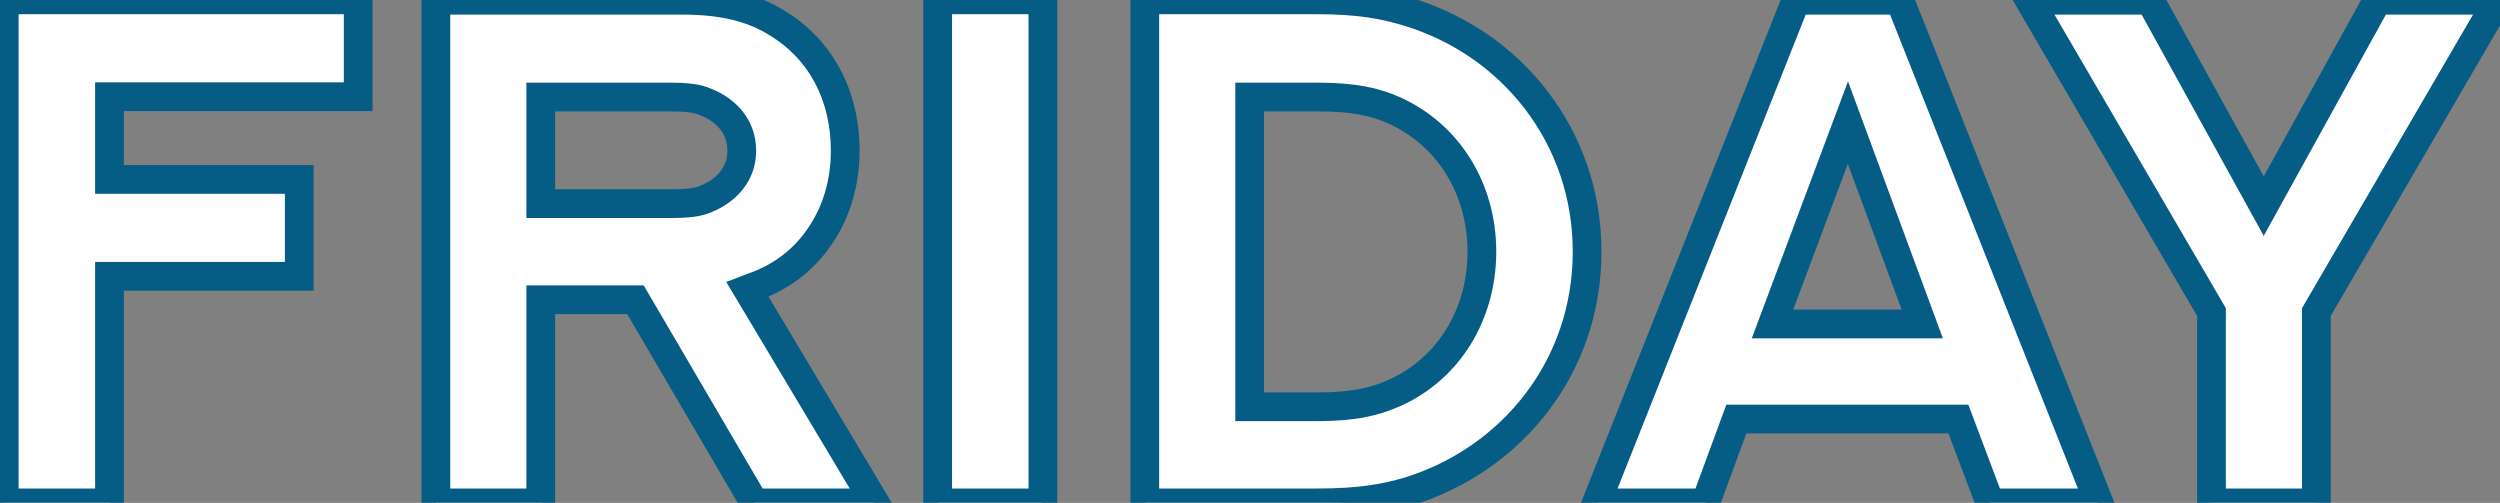
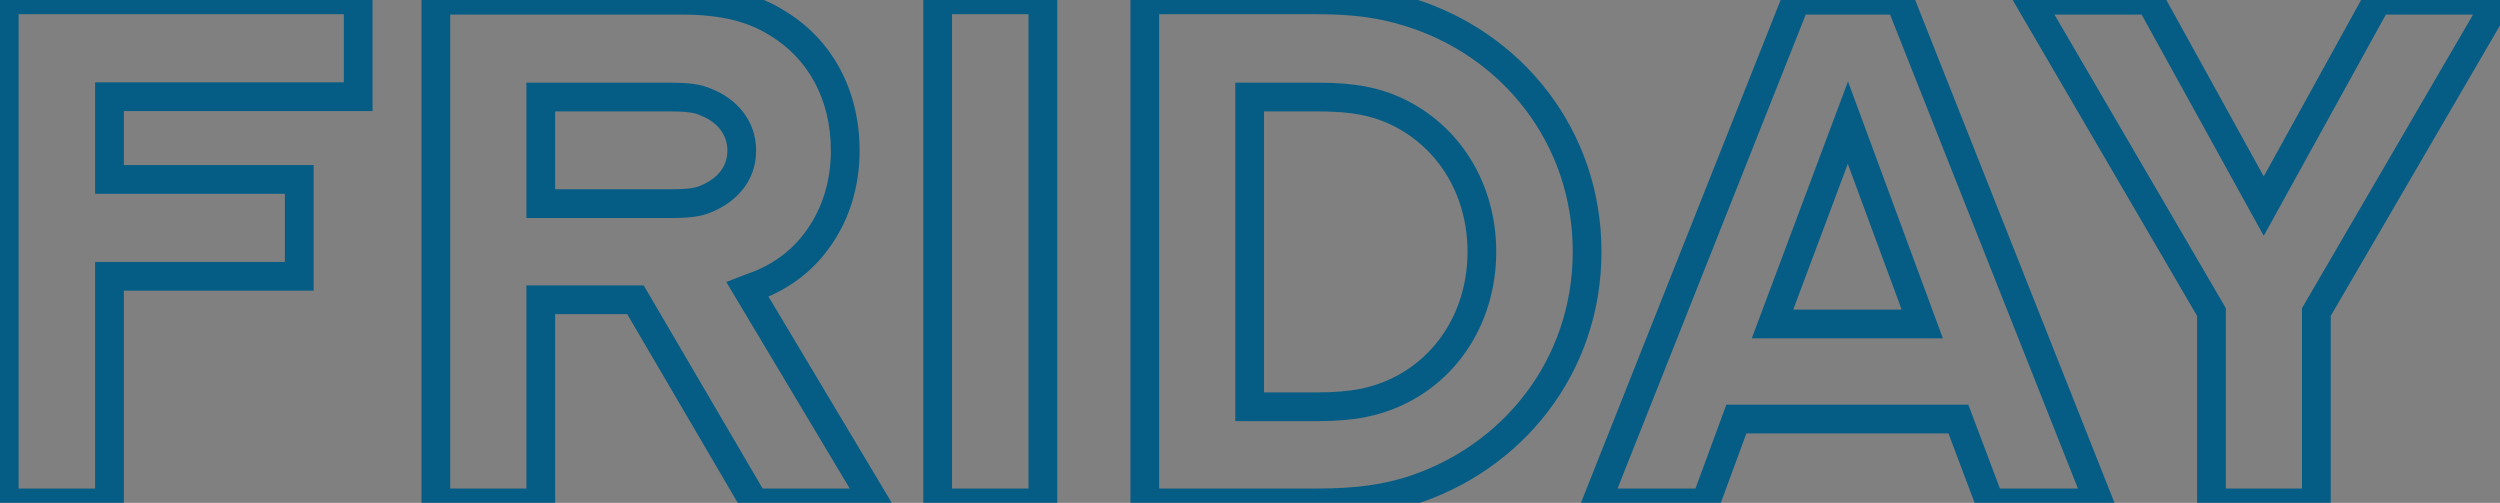
<svg xmlns="http://www.w3.org/2000/svg" width="174" height="35" viewBox="0 0 174 35" fill="none">
  <rect x="0" y="0" width="174" height="35" fill="#808080" stroke="none" />
  <mask id="path-1-outside-1_302_62" maskUnits="userSpaceOnUse" x="-1" y="-2" width="177" height="38" fill="black">
    <rect fill="white" x="-1" y="-2" width="177" height="38" />
    <path d="M0.296 -0.01V35H7.62V19.229H20.828V12.49H7.62V6.729H24.93V-0.01H0.296ZM37.637 35V20.864H44.228L52.505 35H60.903L52.017 20.132L52.334 20.01C54.19 19.375 55.825 18.252 57.046 16.47C58.193 14.81 58.828 12.759 58.828 10.488C58.828 6.484 56.997 3.384 54.165 1.65C52.48 0.576 50.43 0.015 47.451 0.015H30.337V35H37.637ZM37.637 14.175V6.753H46.475C47.915 6.753 48.574 6.851 49.16 7.119C50.576 7.681 51.626 8.853 51.626 10.488C51.626 12.148 50.527 13.271 49.16 13.833C48.55 14.102 47.891 14.175 46.499 14.175H37.637ZM65.261 35H72.585V-0.01H65.261V35ZM91.689 28.311H86.977V6.753H91.689C94.252 6.753 95.717 7.095 97.035 7.681C100.819 9.39 103.139 13.149 103.139 17.52C103.139 21.89 100.819 25.674 97.035 27.358C95.717 27.944 94.252 28.311 91.689 28.311ZM91.689 -0.01H79.677V35H91.689C94.52 35 96.327 34.707 98.061 34.194C105.214 31.973 110.463 25.552 110.463 17.52C110.463 9.487 105.214 3.042 98.061 0.845C96.327 0.308 94.52 -0.01 91.689 -0.01ZM138.502 35H146.095L132.228 0.015H125.001L111.109 35H118.702L120.851 29.165H136.305L138.502 35ZM128.614 8.535L133.79 22.549H123.365L128.614 8.535ZM161.219 35V21.719L173.865 0.015H165.467L157.557 14.346L149.646 0.015H141.248L153.919 21.719V35H161.219Z" />
  </mask>
-   <path d="M0.296 -0.01V35H7.62V19.229H20.828V12.49H7.62V6.729H24.93V-0.01H0.296ZM37.637 35V20.864H44.228L52.505 35H60.903L52.017 20.132L52.334 20.01C54.19 19.375 55.825 18.252 57.046 16.47C58.193 14.81 58.828 12.759 58.828 10.488C58.828 6.484 56.997 3.384 54.165 1.65C52.48 0.576 50.43 0.015 47.451 0.015H30.337V35H37.637ZM37.637 14.175V6.753H46.475C47.915 6.753 48.574 6.851 49.16 7.119C50.576 7.681 51.626 8.853 51.626 10.488C51.626 12.148 50.527 13.271 49.16 13.833C48.55 14.102 47.891 14.175 46.499 14.175H37.637ZM65.261 35H72.585V-0.01H65.261V35ZM91.689 28.311H86.977V6.753H91.689C94.252 6.753 95.717 7.095 97.035 7.681C100.819 9.39 103.139 13.149 103.139 17.52C103.139 21.89 100.819 25.674 97.035 27.358C95.717 27.944 94.252 28.311 91.689 28.311ZM91.689 -0.01H79.677V35H91.689C94.52 35 96.327 34.707 98.061 34.194C105.214 31.973 110.463 25.552 110.463 17.52C110.463 9.487 105.214 3.042 98.061 0.845C96.327 0.308 94.52 -0.01 91.689 -0.01ZM138.502 35H146.095L132.228 0.015H125.001L111.109 35H118.702L120.851 29.165H136.305L138.502 35ZM128.614 8.535L133.79 22.549H123.365L128.614 8.535ZM161.219 35V21.719L173.865 0.015H165.467L157.557 14.346L149.646 0.015H141.248L153.919 21.719V35H161.219Z" fill="white" />
  <path d="M0.296 -0.01V-1.01H-0.704V-0.01H0.296ZM0.296 35H-0.704V36H0.296V35ZM7.62 35V36H8.62V35H7.62ZM7.62 19.229V18.229H6.62V19.229H7.62ZM20.828 19.229V20.229H21.828V19.229H20.828ZM20.828 12.49H21.828V11.49H20.828V12.49ZM7.62 12.49H6.62V13.49H7.62V12.49ZM7.62 6.729V5.729H6.62V6.729H7.62ZM24.93 6.729V7.729H25.93V6.729H24.93ZM24.93 -0.01H25.93V-1.01H24.93V-0.01ZM-0.704 -0.01V35H1.296V-0.01H-0.704ZM0.296 36H7.62V34H0.296V36ZM8.62 35V19.229H6.62V35H8.62ZM7.62 20.229H20.828V18.229H7.62V20.229ZM21.828 19.229V12.49H19.828V19.229H21.828ZM20.828 11.49H7.62V13.49H20.828V11.49ZM8.62 12.49V6.729H6.62V12.49H8.62ZM7.62 7.729H24.93V5.729H7.62V7.729ZM25.93 6.729V-0.01H23.93V6.729H25.93ZM24.93 -1.01H0.296V0.99H24.93V-1.01ZM37.637 35V36H38.637V35H37.637ZM37.637 20.864V19.864H36.637V20.864H37.637ZM44.228 20.864L45.092 20.359L44.802 19.864H44.228V20.864ZM52.505 35L51.642 35.505L51.932 36H52.505V35ZM60.903 35V36H62.666L61.762 34.487L60.903 35ZM52.017 20.132L51.658 19.198L50.549 19.625L51.158 20.645L52.017 20.132ZM52.334 20.01L52.01 19.064L51.992 19.07L51.975 19.076L52.334 20.01ZM57.046 16.47L56.223 15.901L56.221 15.905L57.046 16.47ZM54.165 1.65L53.627 2.494L53.635 2.498L53.643 2.503L54.165 1.65ZM30.337 0.015V-0.985H29.337V0.015H30.337ZM30.337 35H29.337V36H30.337V35ZM37.637 14.175H36.637V15.175H37.637V14.175ZM37.637 6.753V5.753H36.637V6.753H37.637ZM49.16 7.119L48.743 8.028L48.767 8.039L48.791 8.049L49.16 7.119ZM49.16 13.833L48.78 12.908L48.769 12.913L48.757 12.918L49.16 13.833ZM38.637 35V20.864H36.637V35H38.637ZM37.637 21.864H44.228V19.864H37.637V21.864ZM43.365 21.369L51.642 35.505L53.368 34.495L45.092 20.359L43.365 21.369ZM52.505 36H60.903V34H52.505V36ZM61.762 34.487L52.875 19.619L51.158 20.645L60.045 35.513L61.762 34.487ZM52.376 21.065L52.693 20.943L51.975 19.076L51.658 19.198L52.376 21.065ZM52.658 20.956C54.695 20.259 56.516 19.013 57.871 17.035L56.221 15.905C55.135 17.491 53.684 18.491 52.01 19.064L52.658 20.956ZM57.868 17.038C59.139 15.2 59.828 12.948 59.828 10.488H57.828C57.828 12.57 57.247 14.419 56.223 15.901L57.868 17.038ZM59.828 10.488C59.828 6.156 57.832 2.723 54.687 0.797L53.643 2.503C56.162 4.045 57.828 6.813 57.828 10.488H59.828ZM54.703 0.807C52.816 -0.396 50.564 -0.985 47.451 -0.985V1.015C50.296 1.015 52.145 1.548 53.627 2.494L54.703 0.807ZM47.451 -0.985H30.337V1.015H47.451V-0.985ZM29.337 0.015V35H31.337V0.015H29.337ZM30.337 36H37.637V34H30.337V36ZM38.637 14.175V6.753H36.637V14.175H38.637ZM37.637 7.753H46.475V5.753H37.637V7.753ZM46.475 7.753C47.895 7.753 48.367 7.856 48.743 8.028L49.577 6.21C48.782 5.846 47.935 5.753 46.475 5.753V7.753ZM48.791 8.049C49.924 8.498 50.626 9.358 50.626 10.488H52.626C52.626 8.347 51.229 6.864 49.529 6.19L48.791 8.049ZM50.626 10.488C50.626 11.618 49.903 12.447 48.78 12.908L49.54 14.758C51.152 14.096 52.626 12.679 52.626 10.488H50.626ZM48.757 12.918C48.357 13.094 47.887 13.175 46.499 13.175V15.175C47.894 15.175 48.743 15.109 49.563 14.748L48.757 12.918ZM46.499 13.175H37.637V15.175H46.499V13.175ZM65.261 35H64.261V36H65.261V35ZM72.585 35V36H73.585V35H72.585ZM72.585 -0.01H73.585V-1.01H72.585V-0.01ZM65.261 -0.01V-1.01H64.261V-0.01H65.261ZM65.261 36H72.585V34H65.261V36ZM73.585 35V-0.01H71.585V35H73.585ZM72.585 -1.01H65.261V0.99H72.585V-1.01ZM64.261 -0.01V35H66.261V-0.01H64.261ZM86.977 28.311H85.977V29.311H86.977V28.311ZM86.977 6.753V5.753H85.977V6.753H86.977ZM97.035 7.681L97.447 6.769L97.441 6.767L97.035 7.681ZM97.035 27.358L97.441 28.272L97.442 28.272L97.035 27.358ZM79.677 -0.01V-1.01H78.677V-0.01H79.677ZM79.677 35H78.677V36H79.677V35ZM98.061 34.194L98.344 35.153L98.357 35.149L98.061 34.194ZM98.061 0.845L97.765 1.8L97.767 1.801L98.061 0.845ZM91.689 27.311H86.977V29.311H91.689V27.311ZM87.977 28.311V6.753H85.977V28.311H87.977ZM86.977 7.753H91.689V5.753H86.977V7.753ZM91.689 7.753C94.148 7.753 95.468 8.078 96.629 8.594L97.441 6.767C95.966 6.111 94.356 5.753 91.689 5.753V7.753ZM96.624 8.592C100.023 10.127 102.139 13.512 102.139 17.52H104.139C104.139 12.787 101.616 8.652 97.447 6.769L96.624 8.592ZM102.139 17.52C102.139 21.531 100.02 24.935 96.629 26.445L97.442 28.272C101.619 26.413 104.139 22.249 104.139 17.52H102.139ZM96.629 26.445C95.46 26.964 94.138 27.311 91.689 27.311V29.311C94.366 29.311 95.974 28.924 97.441 28.272L96.629 26.445ZM91.689 -1.01H79.677V0.99H91.689V-1.01ZM78.677 -0.01V35H80.677V-0.01H78.677ZM79.677 36H91.689V34H79.677V36ZM91.689 36C94.602 36 96.506 35.697 98.344 35.153L97.777 33.235C96.148 33.717 94.439 34 91.689 34V36ZM98.357 35.149C105.9 32.807 111.463 26.019 111.463 17.52H109.463C109.463 25.085 104.527 31.139 97.764 33.239L98.357 35.149ZM111.463 17.52C111.463 9.022 105.902 2.207 98.354 -0.111L97.767 1.801C104.526 3.877 109.463 9.952 109.463 17.52H111.463ZM98.356 -0.11C96.517 -0.68 94.61 -1.01 91.689 -1.01V0.99C94.431 0.99 96.137 1.296 97.765 1.8L98.356 -0.11ZM138.502 35L137.566 35.352L137.81 36H138.502V35ZM146.095 35V36H147.567L147.024 34.632L146.095 35ZM132.228 0.015L133.157 -0.354L132.907 -0.985H132.228V0.015ZM125.001 0.015V-0.985H124.322L124.072 -0.354L125.001 0.015ZM111.109 35L110.18 34.631L109.636 36H111.109V35ZM118.702 35V36H119.4L119.641 35.346L118.702 35ZM120.851 29.165V28.165H120.153L119.912 28.82L120.851 29.165ZM136.305 29.165L137.241 28.813L136.997 28.165H136.305V29.165ZM128.614 8.535L129.552 8.189L128.621 5.667L127.678 8.184L128.614 8.535ZM133.79 22.549V23.549H135.225L134.728 22.202L133.79 22.549ZM123.365 22.549L122.429 22.198L121.923 23.549H123.365V22.549ZM138.502 36H146.095V34H138.502V36ZM147.024 34.632L133.157 -0.354L131.298 0.383L145.165 35.368L147.024 34.632ZM132.228 -0.985H125.001V1.015H132.228V-0.985ZM124.072 -0.354L110.18 34.631L112.039 35.369L125.93 0.384L124.072 -0.354ZM111.109 36H118.702V34H111.109V36ZM119.641 35.346L121.789 29.511L119.912 28.82L117.764 34.654L119.641 35.346ZM120.851 30.165H136.305V28.165H120.851V30.165ZM135.369 29.517L137.566 35.352L139.438 34.648L137.241 28.813L135.369 29.517ZM127.676 8.882L132.852 22.895L134.728 22.202L129.552 8.189L127.676 8.882ZM133.79 21.549H123.365V23.549H133.79V21.549ZM124.302 22.9L129.551 8.886L127.678 8.184L122.429 22.198L124.302 22.9ZM161.219 35V36H162.219V35H161.219ZM161.219 21.719L160.355 21.215L160.219 21.449V21.719H161.219ZM173.865 0.015L174.729 0.518L175.605 -0.985H173.865V0.015ZM165.467 0.015V-0.985H164.877L164.591 -0.469L165.467 0.015ZM157.557 14.346L156.681 14.829L157.557 16.415L158.432 14.829L157.557 14.346ZM149.646 0.015L150.522 -0.469L150.237 -0.985H149.646V0.015ZM141.248 0.015V-0.985H139.506L140.384 0.519L141.248 0.015ZM153.919 21.719H154.919V21.448L154.783 21.215L153.919 21.719ZM153.919 35H152.919V36H153.919V35ZM162.219 35V21.719H160.219V35H162.219ZM162.083 22.222L174.729 0.518L173.001 -0.489L160.355 21.215L162.083 22.222ZM173.865 -0.985H165.467V1.015H173.865V-0.985ZM164.591 -0.469L156.681 13.863L158.432 14.829L166.342 0.498L164.591 -0.469ZM158.432 13.863L150.522 -0.469L148.771 0.498L156.681 14.829L158.432 13.863ZM149.646 -0.985H141.248V1.015H149.646V-0.985ZM140.384 0.519L153.055 22.223L154.783 21.215L142.112 -0.49L140.384 0.519ZM152.919 21.719V35H154.919V21.719H152.919ZM153.919 36H161.219V34H153.919V36Z" fill="#055D85" mask="url(#path-1-outside-1_302_62)" />
</svg>